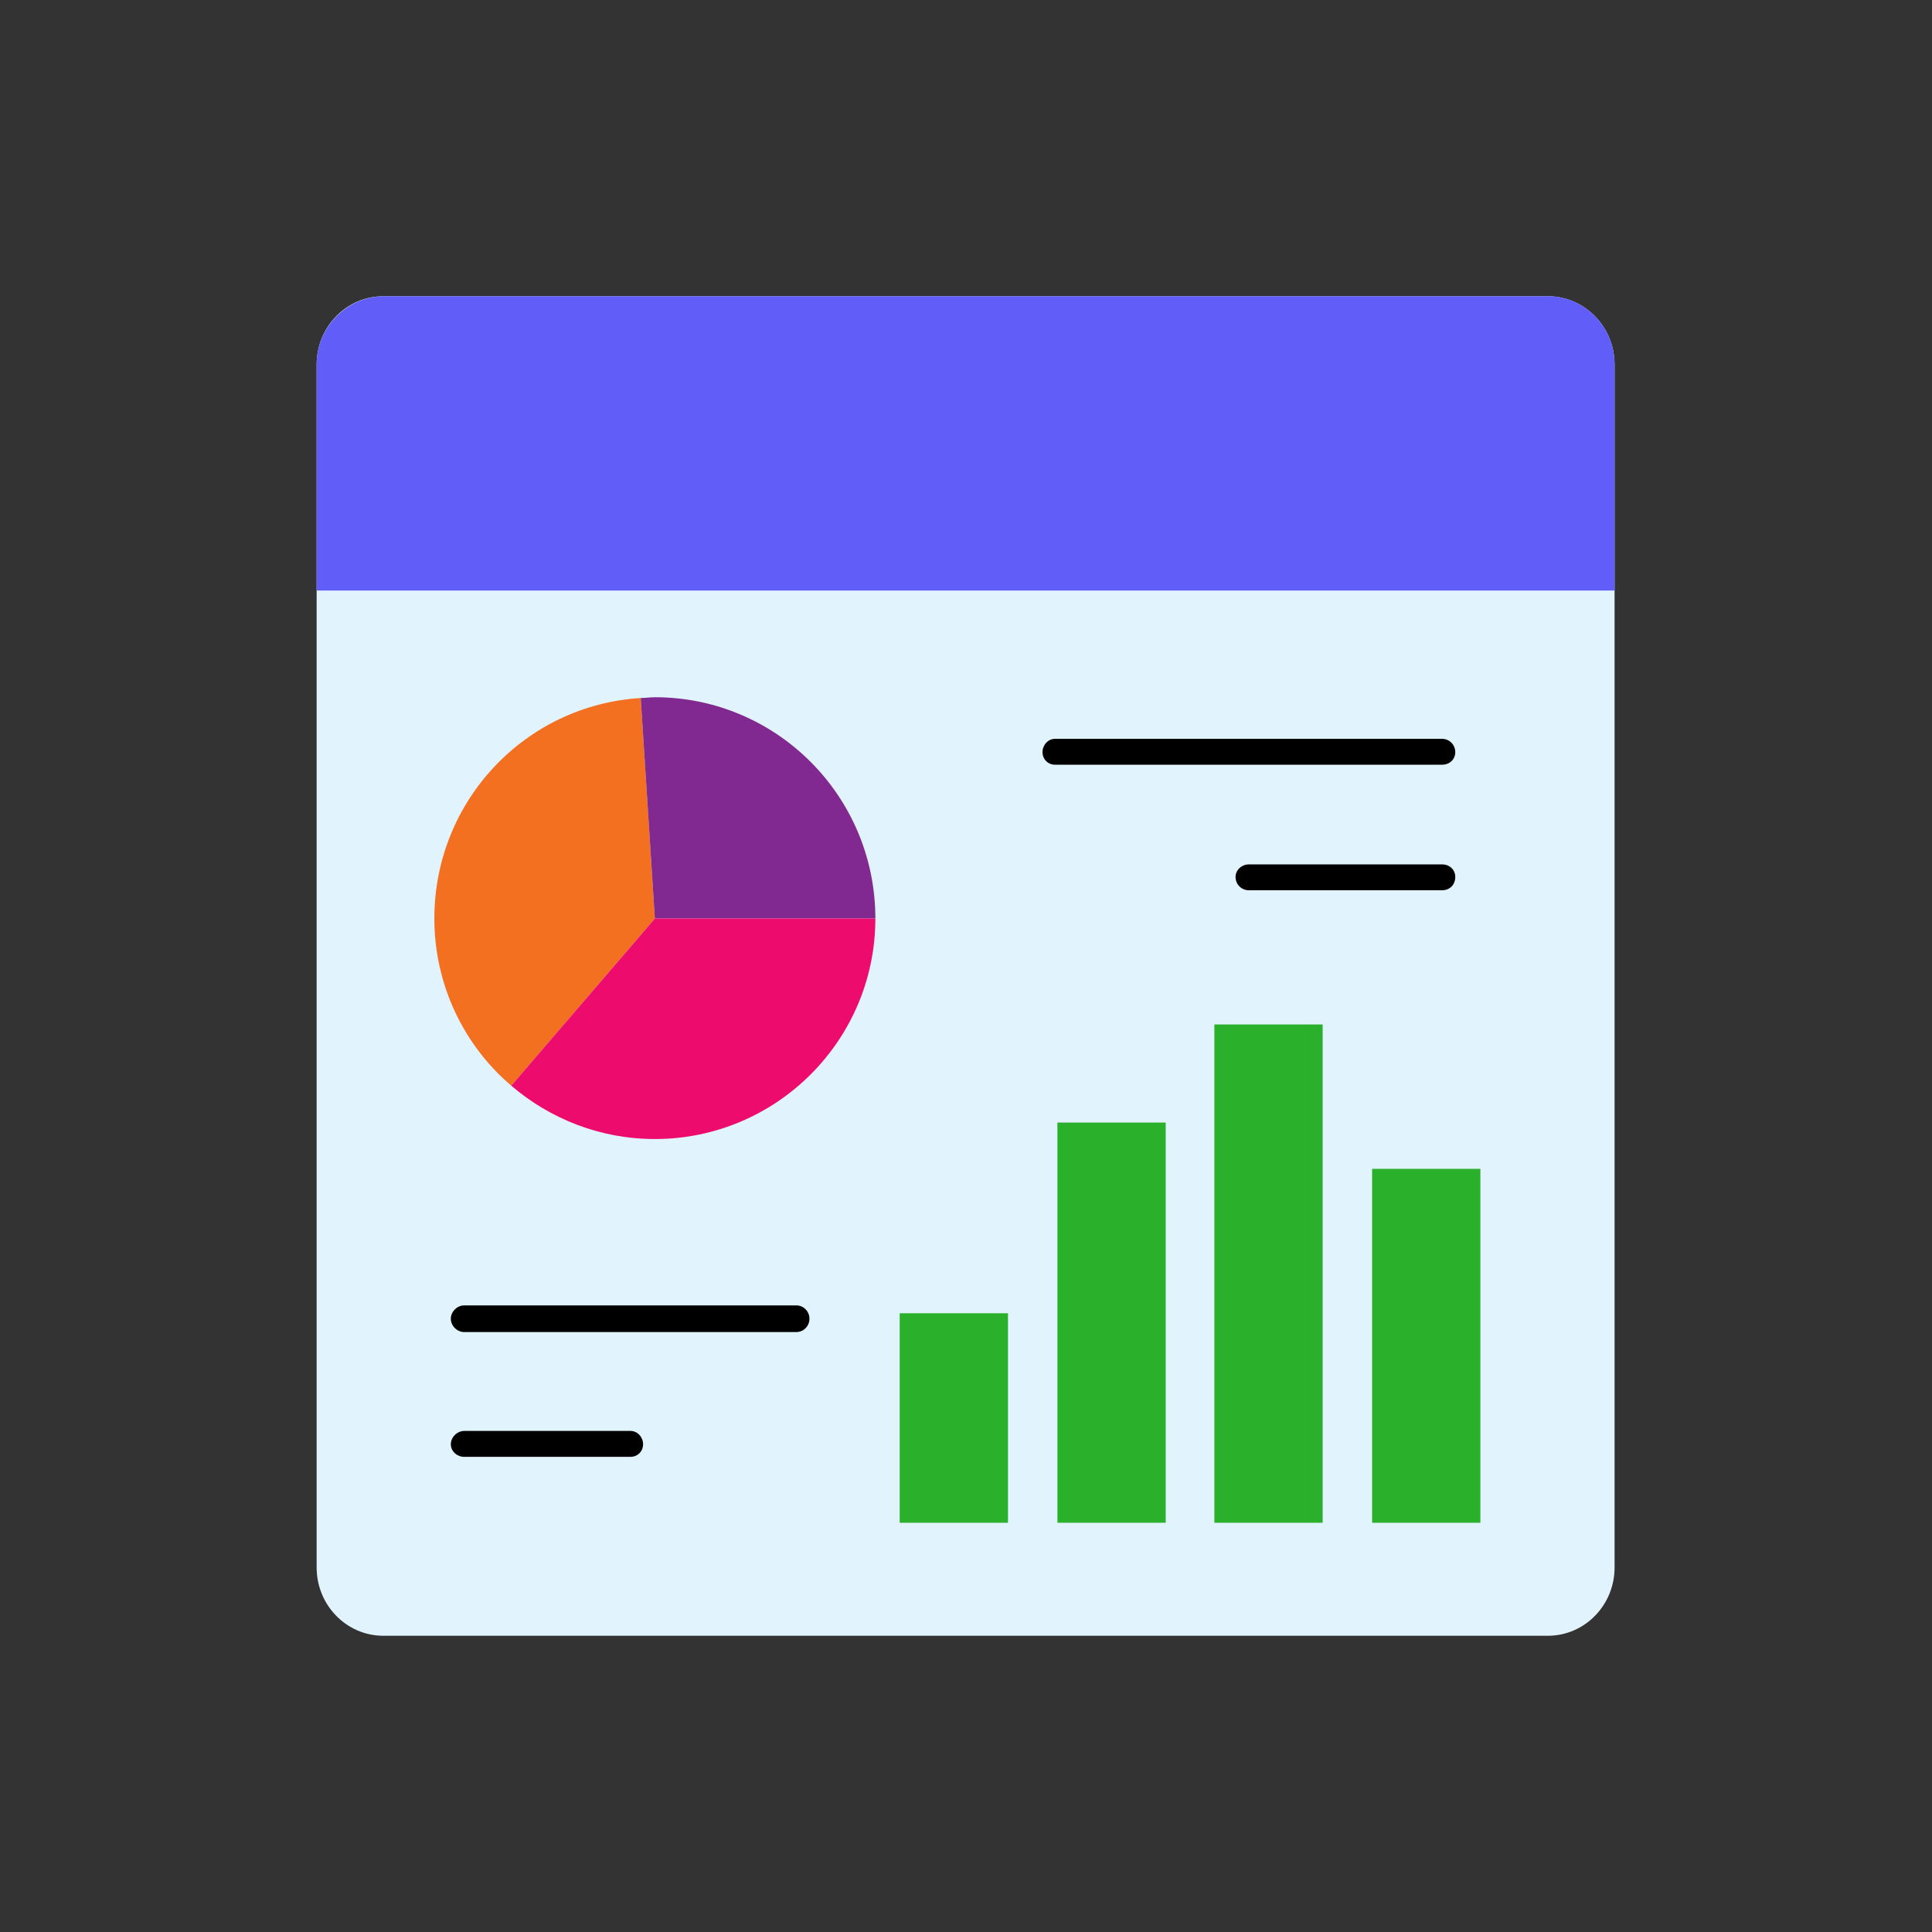
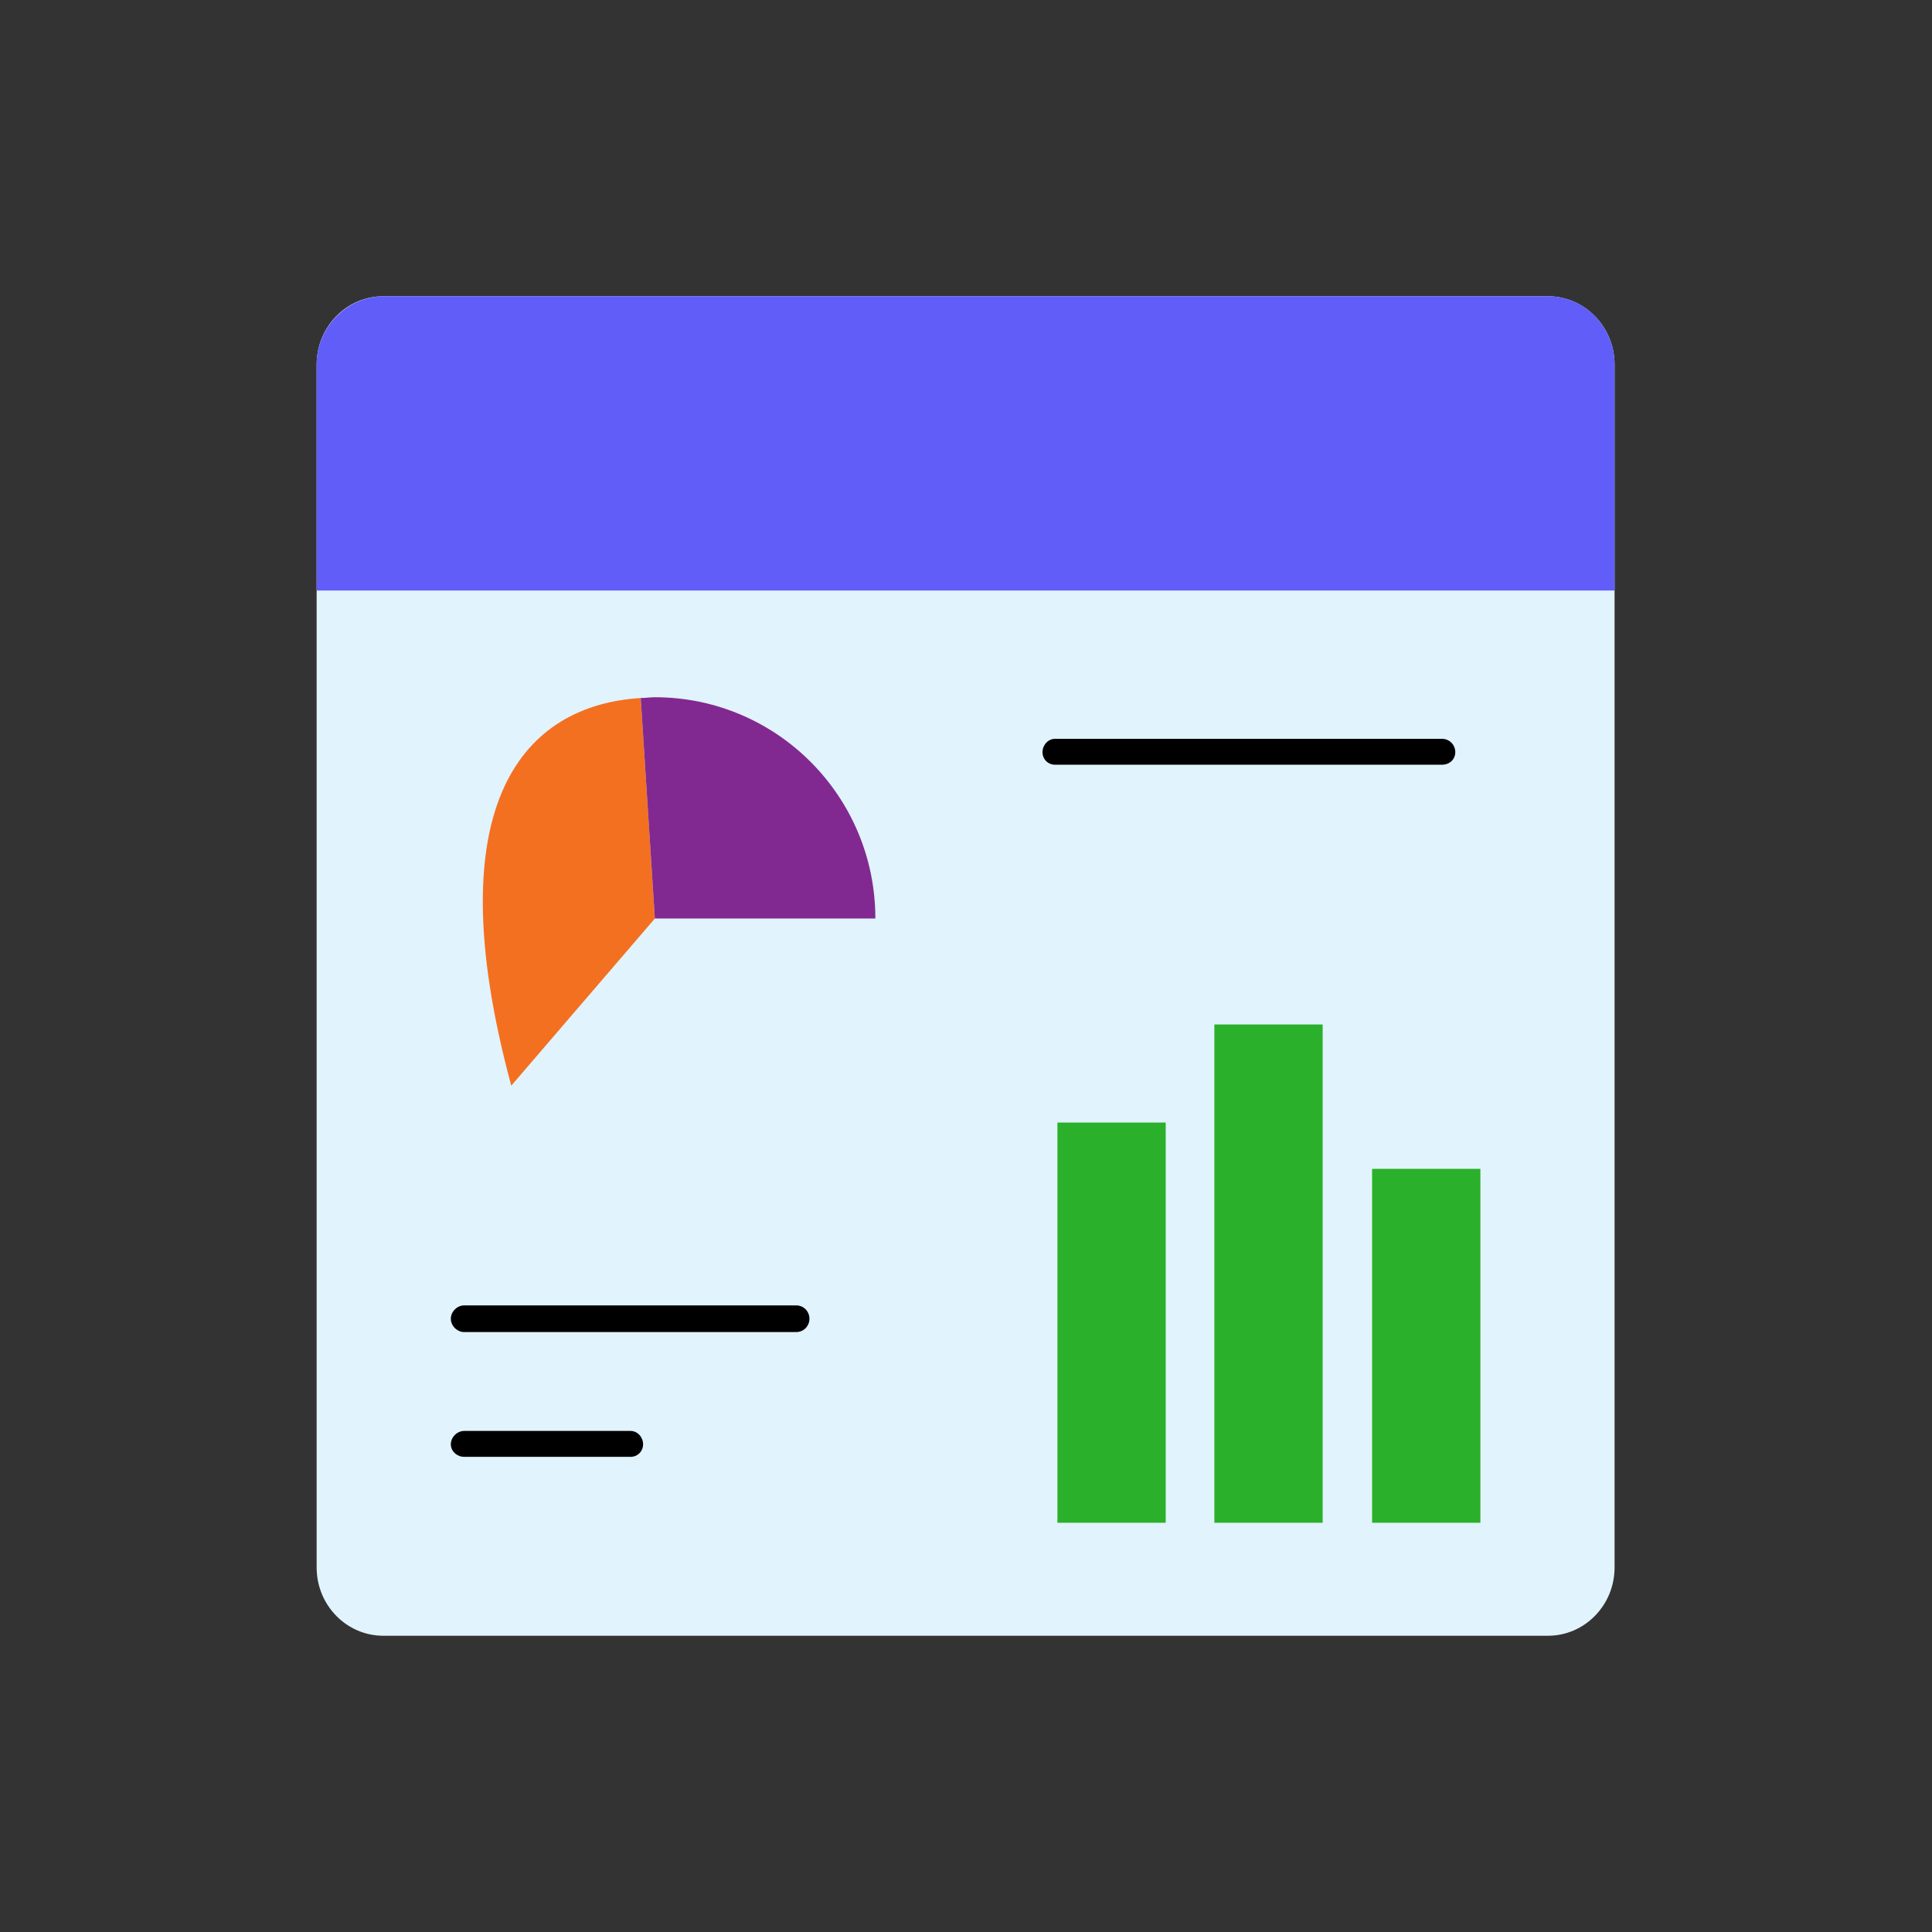
<svg xmlns="http://www.w3.org/2000/svg" width="150" height="150" viewBox="0 0 150 150" fill="none">
  <rect x="0" y="0" width="150" height="150" fill="#333333" stroke="none" />
  <g clip-path="url(#clip0_2801_48)">
    <path d="M120.176 23H29.763C26.903 23 24.584 25.373 24.584 28.3V121.699C24.584 124.627 26.903 127 29.763 127H120.176C123.036 127 125.355 124.627 125.355 121.699V28.3C125.355 25.373 123.036 23 120.176 23Z" fill="#E1F3FC" />
    <path fill-rule="evenodd" clip-rule="evenodd" d="M24.584 28.3V45.847H125.355V28.3C125.355 25.376 123.04 23 120.176 23H29.824C26.96 23 24.584 25.376 24.584 28.3Z" fill="#615DF9" />
-     <path fill-rule="evenodd" clip-rule="evenodd" d="M69.852 101.96H78.26V118.227H69.852V101.96Z" fill="#2BB02B" />
    <path fill-rule="evenodd" clip-rule="evenodd" d="M82.098 87.155H90.506V118.227H82.098V87.155Z" fill="#2BB02B" />
    <path fill-rule="evenodd" clip-rule="evenodd" d="M94.283 79.539H102.691V118.227H94.283V79.539Z" fill="#2BB02B" />
    <path fill-rule="evenodd" clip-rule="evenodd" d="M106.529 90.749H114.937V118.227H106.529V90.749Z" fill="#2BB02B" />
    <path d="M81.915 59.373C81.367 59.373 80.94 58.946 80.94 58.398C80.94 57.849 81.367 57.362 81.915 57.362H111.951C112.561 57.362 112.987 57.849 112.987 58.398C112.987 58.946 112.561 59.373 111.951 59.373H81.915Z" fill="black" />
-     <path d="M96.964 69.121C96.415 69.121 95.928 68.694 95.928 68.085C95.928 67.537 96.415 67.11 96.964 67.11H111.951C112.561 67.11 112.987 67.537 112.987 68.085C112.987 68.694 112.561 69.121 111.951 69.121H96.964Z" fill="black" />
    <path d="M61.81 101.35C62.419 101.35 62.845 101.838 62.845 102.386C62.845 102.934 62.419 103.422 61.81 103.422H36.038C35.49 103.422 35.002 102.934 35.002 102.386C35.002 101.838 35.49 101.35 36.038 101.35H61.81Z" fill="black" />
    <path d="M48.954 111.098C49.503 111.098 49.929 111.586 49.929 112.134C49.929 112.682 49.503 113.109 48.954 113.109H36.038C35.49 113.109 35.002 112.682 35.002 112.134C35.002 111.586 35.49 111.098 36.038 111.098H48.954Z" fill="black" />
-     <path fill-rule="evenodd" clip-rule="evenodd" d="M39.694 84.291C36.038 81.184 33.723 76.493 33.723 71.314C33.723 62.175 40.79 54.742 49.746 54.194L50.843 71.314L39.694 84.291Z" fill="#F37021" />
+     <path fill-rule="evenodd" clip-rule="evenodd" d="M39.694 84.291C33.723 62.175 40.79 54.742 49.746 54.194L50.843 71.314L39.694 84.291Z" fill="#F37021" />
    <path fill-rule="evenodd" clip-rule="evenodd" d="M49.746 54.194L50.843 71.314H67.963C67.963 61.81 60.286 54.133 50.843 54.133C50.477 54.133 50.112 54.194 49.746 54.194Z" fill="#812990" />
-     <path fill-rule="evenodd" clip-rule="evenodd" d="M50.843 71.314L39.694 84.291C42.679 86.85 46.578 88.434 50.843 88.434C60.286 88.434 67.963 80.757 67.963 71.314H50.843Z" fill="#ED0C6E" />
  </g>
  <defs>
    <clipPath id="clip0_2801_48">
      <rect width="104" height="104" fill="white" transform="translate(23 23)" />
    </clipPath>
  </defs>
</svg>